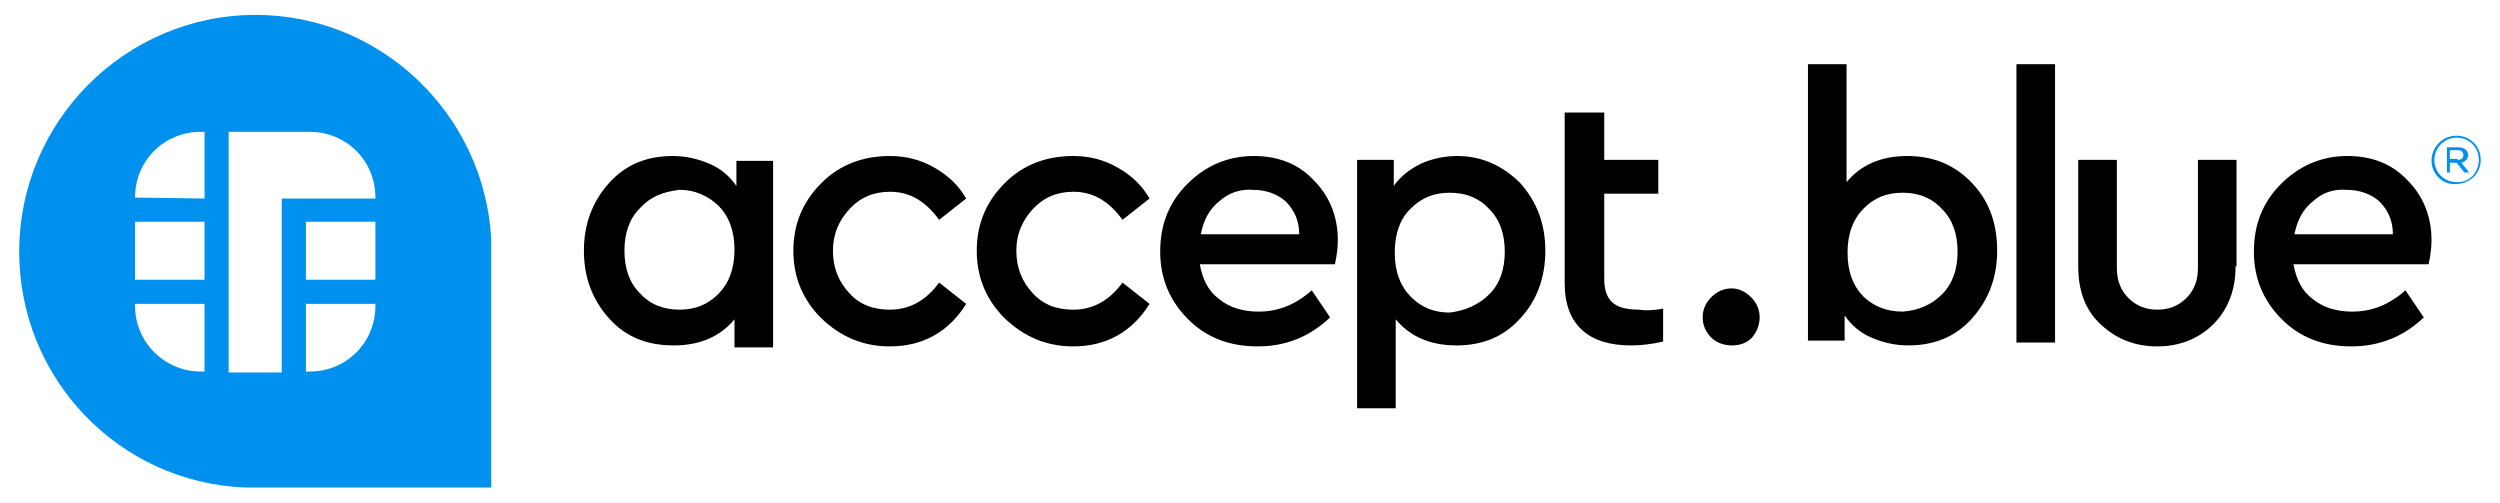
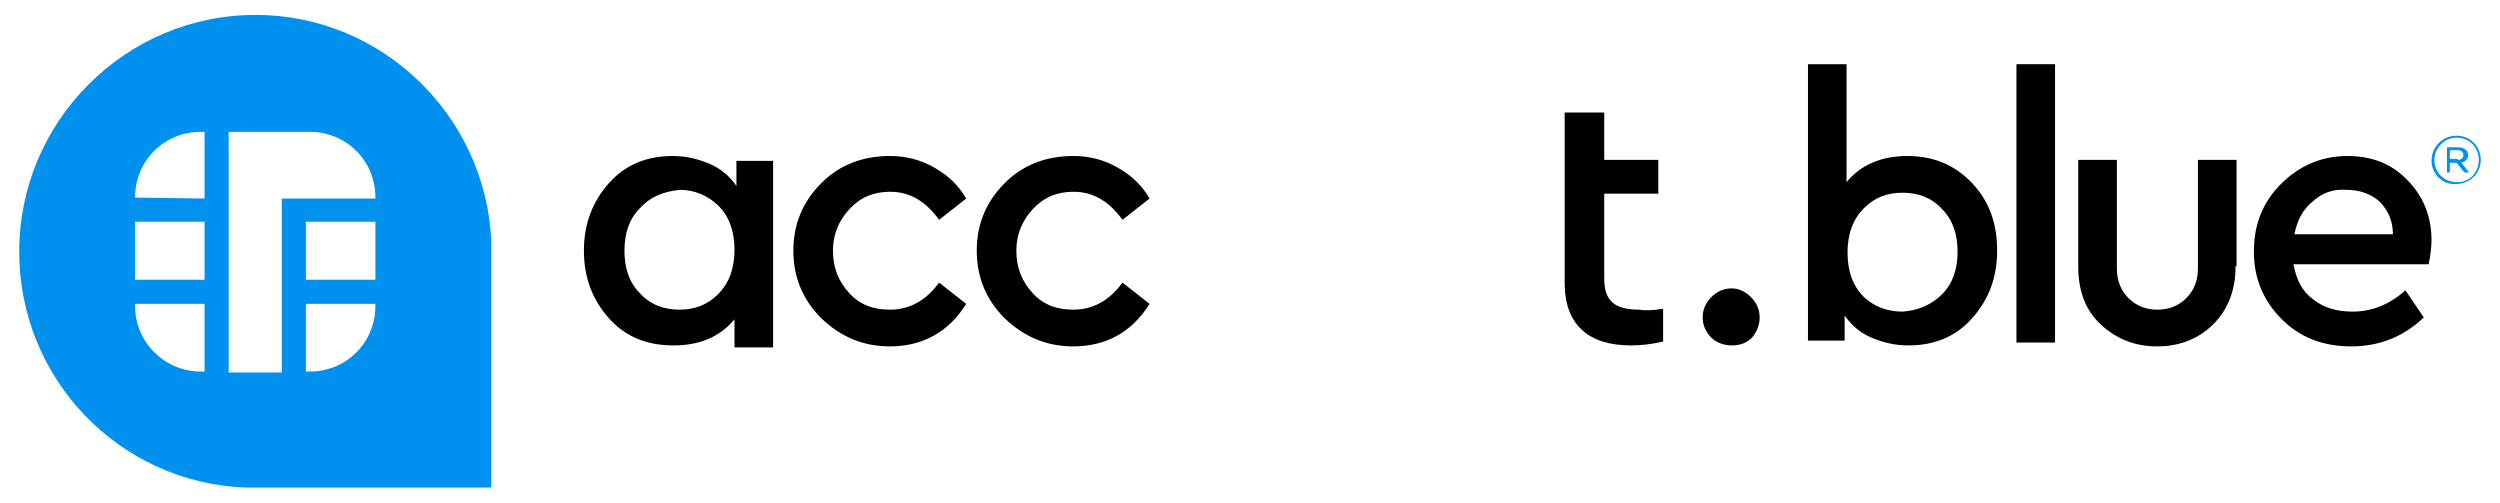
<svg xmlns="http://www.w3.org/2000/svg" width="149" height="30" viewBox="0 0 149 30" fill="none">
  <g clip-path="url(#clip0_6110_181)">
    <path d="M36.297 18.975C35.319 17.88 34.801 16.555 34.801 14.943C34.801 13.33 35.319 12.005 36.297 10.911C37.275 9.816 38.54 9.298 40.094 9.298C40.899 9.298 41.59 9.471 42.28 9.759C42.97 10.047 43.488 10.508 43.891 11.084V9.586H46.077V20.703H43.776V19.032C42.913 20.069 41.705 20.587 40.151 20.587C38.54 20.587 37.275 20.069 36.297 18.975ZM38.138 12.408C37.505 13.042 37.217 13.906 37.217 14.943C37.217 15.979 37.505 16.843 38.138 17.477C38.77 18.168 39.576 18.456 40.496 18.456C41.417 18.456 42.165 18.168 42.798 17.535C43.431 16.901 43.776 16.037 43.776 14.885C43.776 13.733 43.431 12.869 42.798 12.236C42.165 11.659 41.417 11.314 40.496 11.314C39.519 11.429 38.77 11.717 38.138 12.408Z" fill="black" />
    <path d="M55.685 9.989C56.49 10.45 57.123 11.026 57.584 11.832L55.973 13.1C55.167 12.005 54.247 11.429 53.038 11.429C52.06 11.429 51.255 11.775 50.622 12.466C49.989 13.157 49.644 13.963 49.644 14.943C49.644 15.979 49.989 16.786 50.622 17.477C51.255 18.168 52.06 18.456 53.038 18.456C54.189 18.456 55.167 17.938 55.973 16.843L57.584 18.111C56.548 19.781 54.995 20.645 53.038 20.645C51.428 20.645 50.104 20.069 48.954 18.975C47.861 17.88 47.285 16.555 47.285 14.943C47.285 13.33 47.861 12.005 48.954 10.911C50.047 9.816 51.428 9.298 53.038 9.298C54.017 9.298 54.88 9.528 55.685 9.989Z" fill="black" />
    <path d="M66.615 9.989C67.42 10.45 68.053 11.026 68.513 11.832L66.902 13.1C66.097 12.005 65.176 11.429 63.968 11.429C62.99 11.429 62.185 11.775 61.552 12.466C60.919 13.157 60.574 13.963 60.574 14.943C60.574 15.979 60.919 16.786 61.552 17.477C62.185 18.168 62.99 18.456 63.968 18.456C65.119 18.456 66.097 17.938 66.902 16.843L68.513 18.111C67.478 19.781 65.924 20.645 63.968 20.645C62.357 20.645 61.034 20.069 59.883 18.975C58.79 17.88 58.215 16.555 58.215 14.943C58.215 13.33 58.79 12.005 59.883 10.911C60.976 9.816 62.357 9.298 63.968 9.298C64.946 9.298 65.809 9.528 66.615 9.989Z" fill="black" />
-     <path d="M79.562 15.749H71.507C71.68 16.671 72.025 17.362 72.658 17.823C73.291 18.341 74.096 18.572 75.017 18.572C76.167 18.572 77.203 18.168 78.181 17.304L79.274 18.917C78.066 20.069 76.628 20.645 74.959 20.645C73.291 20.645 71.91 20.127 70.817 19.032C69.724 17.938 69.148 16.613 69.148 15C69.148 13.387 69.666 12.063 70.759 10.968C71.853 9.874 73.176 9.298 74.729 9.298C76.167 9.298 77.376 9.759 78.296 10.738C79.217 11.659 79.734 12.869 79.734 14.309C79.734 14.712 79.677 15.231 79.562 15.749ZM72.658 12.005C72.083 12.466 71.737 13.1 71.565 13.963H77.433C77.433 13.157 77.145 12.524 76.628 12.005C76.11 11.544 75.419 11.314 74.672 11.314C73.924 11.256 73.233 11.487 72.658 12.005Z" fill="black" />
-     <path d="M90.606 10.911C91.584 12.005 92.102 13.33 92.102 14.943C92.102 16.555 91.584 17.938 90.606 18.975C89.628 20.069 88.362 20.587 86.809 20.587C85.255 20.587 84.047 20.069 83.184 19.032V24.331H80.883V9.528H83.069V11.084C83.472 10.508 83.99 10.104 84.68 9.759C85.313 9.471 86.061 9.298 86.866 9.298C88.305 9.298 89.57 9.874 90.606 10.911ZM88.765 17.535C89.398 16.901 89.685 16.037 89.685 15C89.685 13.963 89.398 13.1 88.765 12.466C88.132 11.775 87.326 11.487 86.406 11.487C85.485 11.487 84.737 11.775 84.105 12.408C83.472 12.984 83.127 13.906 83.127 15.058C83.127 16.21 83.472 17.074 84.105 17.707C84.737 18.341 85.485 18.629 86.406 18.629C87.326 18.514 88.132 18.168 88.765 17.535Z" fill="black" />
    <path d="M99.122 18.398V20.357C98.374 20.53 97.742 20.587 97.224 20.587C95.958 20.587 94.98 20.299 94.29 19.666C93.599 19.032 93.254 18.11 93.254 16.843V6.706H95.613V9.528H98.835V11.544H95.613V16.613C95.613 17.304 95.785 17.765 96.13 18.053C96.476 18.341 96.993 18.456 97.741 18.456C97.972 18.514 98.489 18.514 99.122 18.398Z" fill="black" />
    <path d="M104.357 17.707C104.702 18.053 104.875 18.456 104.875 18.917C104.875 19.378 104.702 19.781 104.415 20.127C104.069 20.472 103.667 20.587 103.206 20.587C102.746 20.587 102.286 20.415 101.998 20.127C101.653 19.781 101.48 19.378 101.48 18.917C101.48 18.456 101.653 18.053 101.998 17.707C102.343 17.362 102.746 17.189 103.206 17.189C103.609 17.189 104.012 17.362 104.357 17.707Z" fill="black" />
    <path d="M117.534 10.911C118.57 12.005 119.03 13.33 119.03 14.943C119.03 16.555 118.513 17.88 117.534 18.974C116.556 20.069 115.291 20.587 113.737 20.587C112.932 20.587 112.241 20.415 111.551 20.127C110.861 19.838 110.343 19.378 109.94 18.802V20.299H107.754V3.826H110.055V10.853C110.918 9.816 112.126 9.298 113.68 9.298C115.291 9.298 116.556 9.874 117.534 10.911ZM115.751 17.535C116.384 16.901 116.671 16.037 116.671 15C116.671 13.963 116.384 13.099 115.751 12.466C115.118 11.774 114.313 11.486 113.392 11.486C112.472 11.486 111.724 11.774 111.091 12.408C110.458 13.042 110.113 13.906 110.113 15.058C110.113 16.21 110.458 17.074 111.091 17.707C111.724 18.283 112.472 18.571 113.392 18.571C114.313 18.514 115.118 18.168 115.751 17.535Z" fill="black" />
    <path d="M122.481 20.415H120.18V3.826H122.481V20.415Z" fill="black" />
    <path d="M133.241 15.864C133.241 17.304 132.781 18.456 131.918 19.32C131.055 20.184 129.904 20.645 128.581 20.645C127.2 20.645 126.107 20.184 125.187 19.32C124.266 18.456 123.863 17.304 123.863 15.864V9.528H126.165V15.979C126.165 16.728 126.395 17.304 126.855 17.765C127.315 18.226 127.891 18.456 128.581 18.456C129.271 18.456 129.847 18.226 130.307 17.765C130.767 17.304 130.997 16.728 130.997 15.979V9.528H133.299V15.864H133.241Z" fill="black" />
    <path d="M144.745 15.749H136.691C136.863 16.671 137.209 17.362 137.842 17.823C138.474 18.341 139.28 18.572 140.2 18.572C141.351 18.572 142.387 18.168 143.365 17.304L144.458 18.917C143.25 20.069 141.811 20.645 140.143 20.645C138.474 20.645 137.094 20.127 136 19.032C134.907 17.938 134.332 16.613 134.332 15C134.332 13.387 134.85 12.063 135.943 10.968C137.036 9.874 138.359 9.298 139.913 9.298C141.351 9.298 142.559 9.759 143.48 10.738C144.4 11.659 144.918 12.869 144.918 14.309C144.918 14.712 144.861 15.231 144.745 15.749ZM137.842 12.005C137.266 12.466 136.921 13.1 136.748 13.963H142.617C142.617 13.157 142.329 12.524 141.811 12.005C141.293 11.544 140.603 11.314 139.855 11.314C139.05 11.256 138.417 11.487 137.842 12.005Z" fill="black" />
    <path d="M144.918 9.585C144.918 8.779 145.551 8.088 146.414 8.088C147.219 8.088 147.852 8.721 147.852 9.528C147.852 10.334 147.219 10.968 146.356 10.968C145.551 11.025 144.918 10.334 144.918 9.585ZM147.737 9.528C147.737 8.779 147.162 8.203 146.414 8.203C145.666 8.203 145.091 8.837 145.091 9.528C145.091 10.277 145.666 10.853 146.414 10.853C147.162 10.91 147.737 10.277 147.737 9.528ZM145.838 8.779H146.529C146.701 8.779 146.874 8.837 146.989 8.952C147.047 9.009 147.104 9.125 147.104 9.24C147.104 9.47 146.932 9.643 146.701 9.701L147.162 10.277H146.874L146.414 9.701H146.011V10.277H145.838V8.779ZM146.471 9.528C146.701 9.528 146.817 9.413 146.817 9.24C146.817 9.067 146.701 8.952 146.471 8.952H146.011V9.47H146.471V9.528Z" fill="#0091EF" />
    <path d="M15.24 0.888C7.473 0.888 1.145 7.224 1.145 15C1.145 22.603 7.128 28.767 14.607 29.055H29.278V14.251C28.875 6.821 22.719 0.888 15.24 0.888ZM22.374 16.671H18.232V13.215H22.374V16.671ZM8.048 13.215H12.191V16.671H8.048V13.215ZM8.048 11.775C8.048 9.586 9.774 7.858 11.961 7.858H12.191V11.832L8.048 11.775ZM8.048 18.226V18.111H12.191V22.143H11.961C9.832 22.143 8.048 20.415 8.048 18.226ZM13.629 22.143V7.858H18.462C20.648 7.858 22.374 9.586 22.374 11.775V11.832H16.793V22.2H13.629V22.143ZM22.374 18.226C22.374 20.415 20.648 22.143 18.462 22.143H18.232V18.111H22.374V18.226Z" fill="#0091EF" />
  </g>
  <defs>
    <clipPath id="clip0_6110_181">
      <rect width="147.028" height="28.8" fill="white" transform="translate(0.984 0.6)" />
    </clipPath>
  </defs>
</svg>